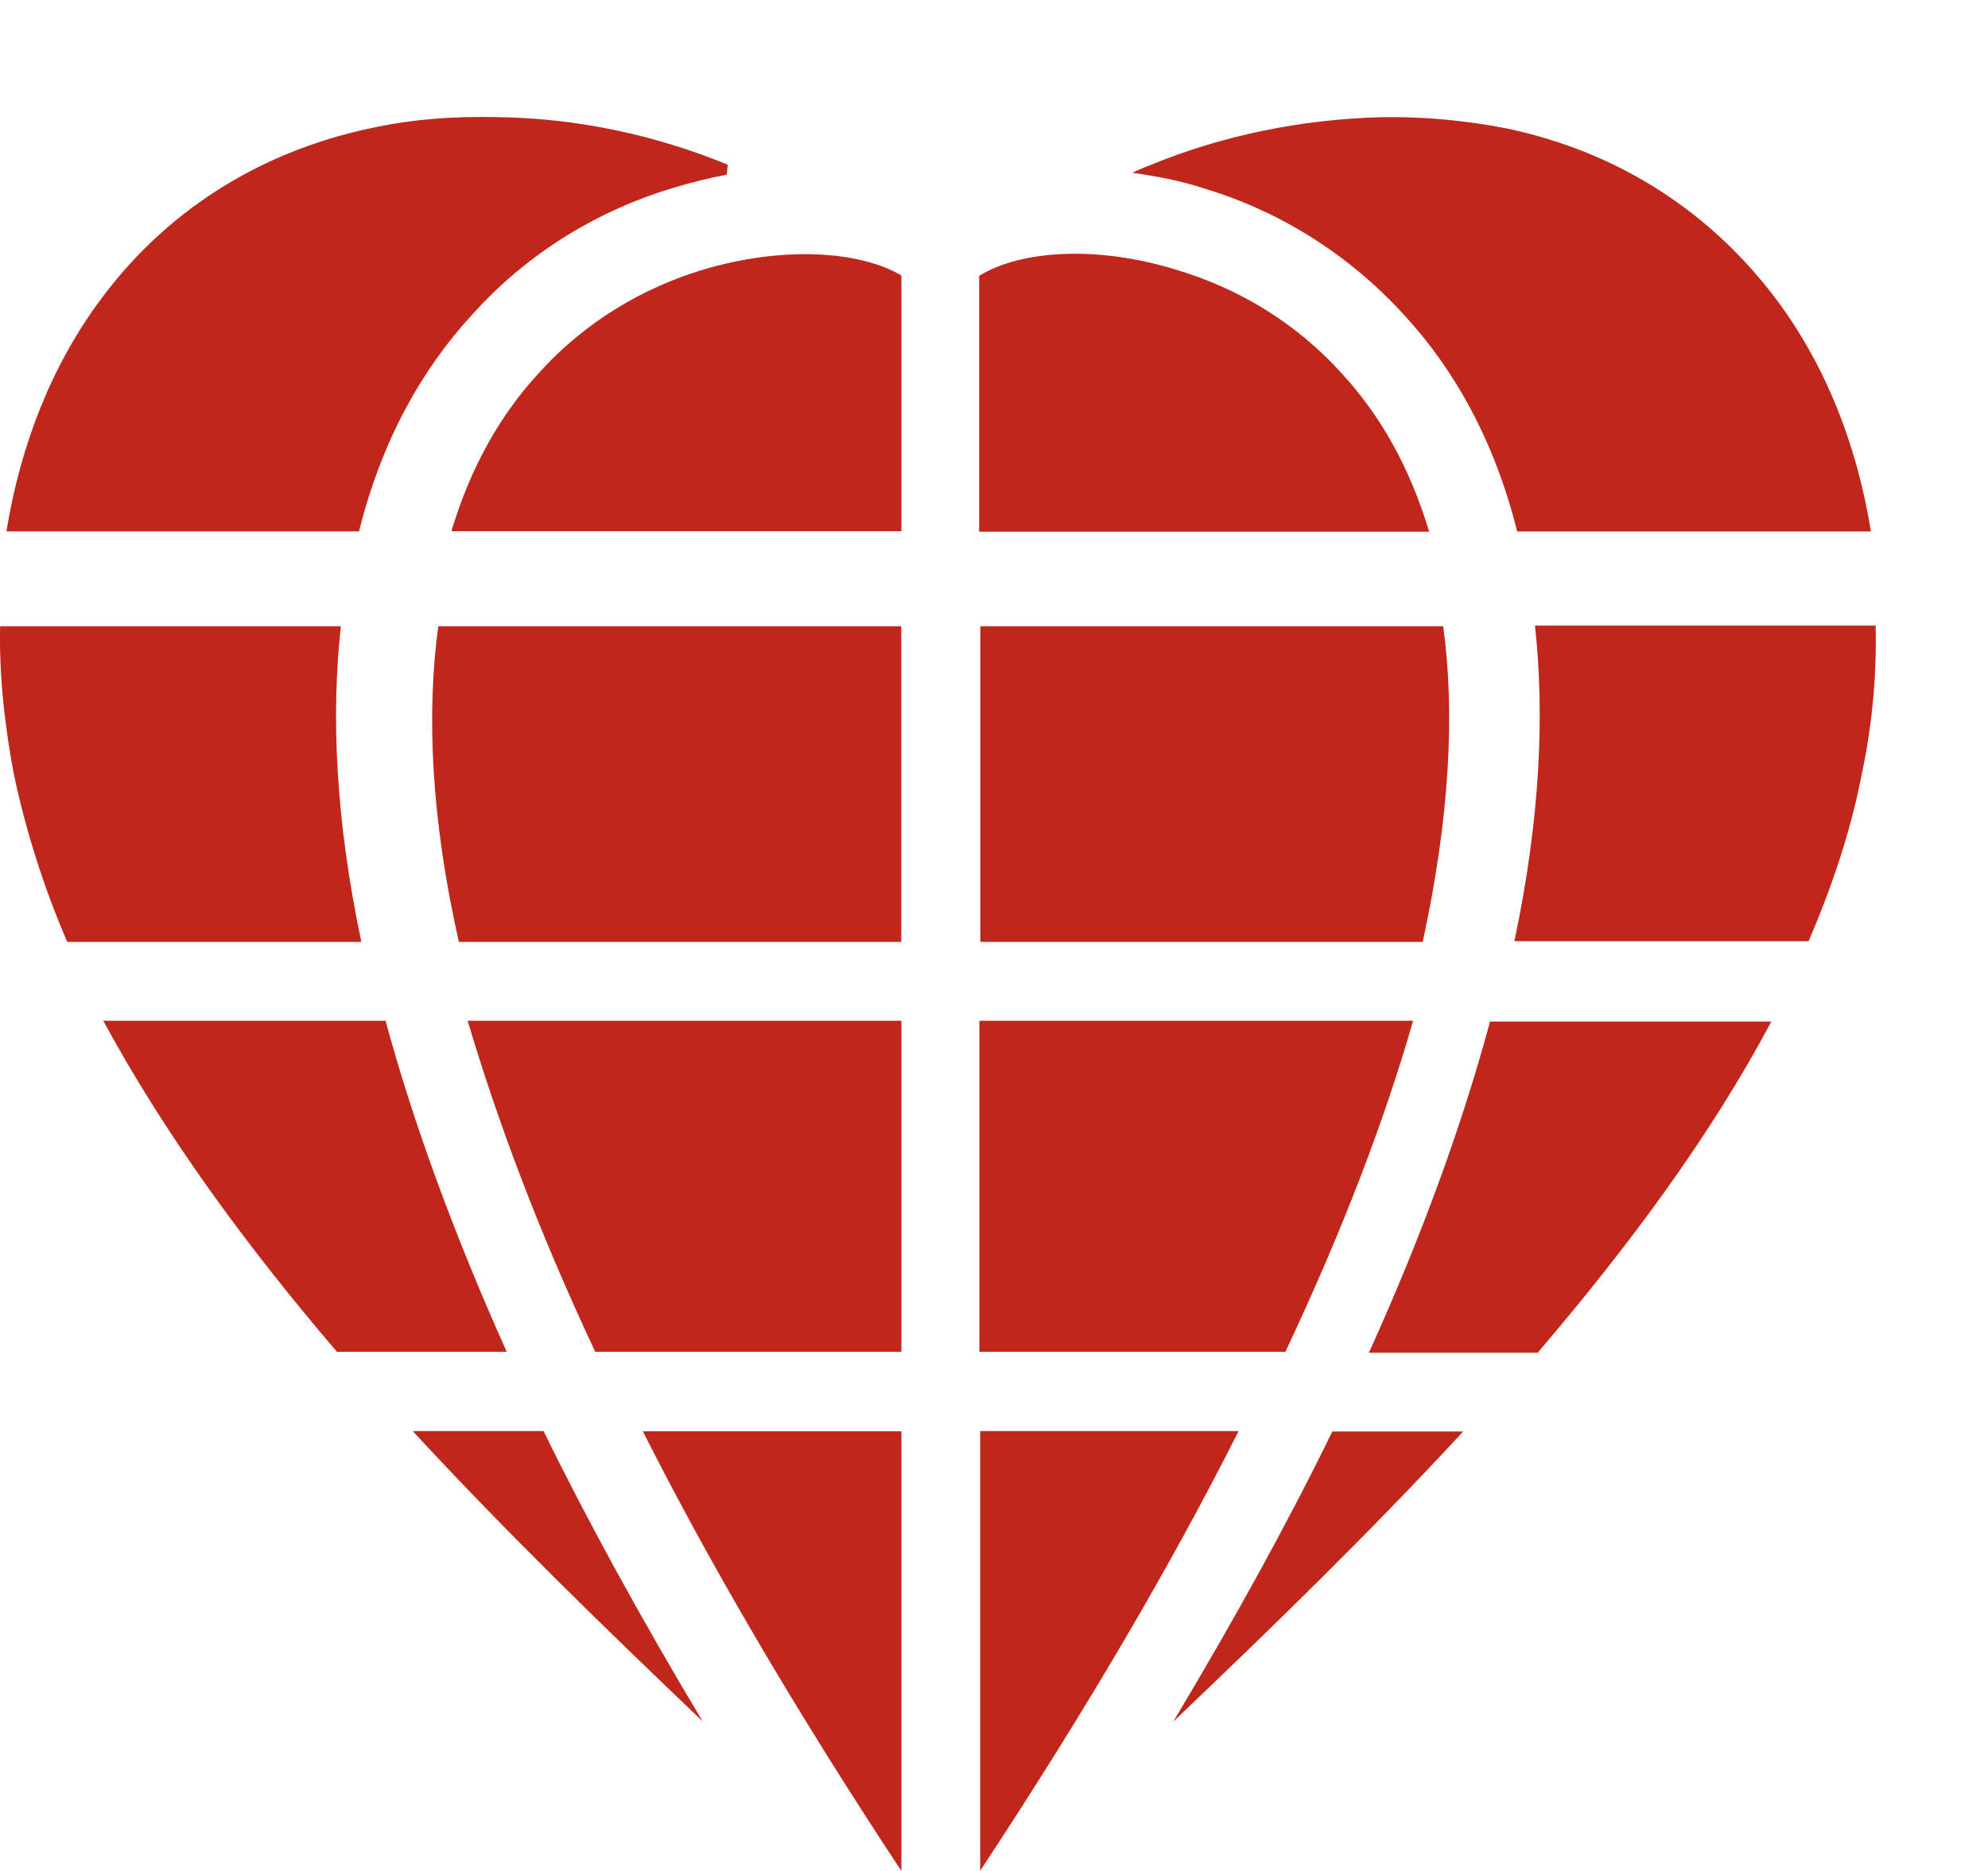
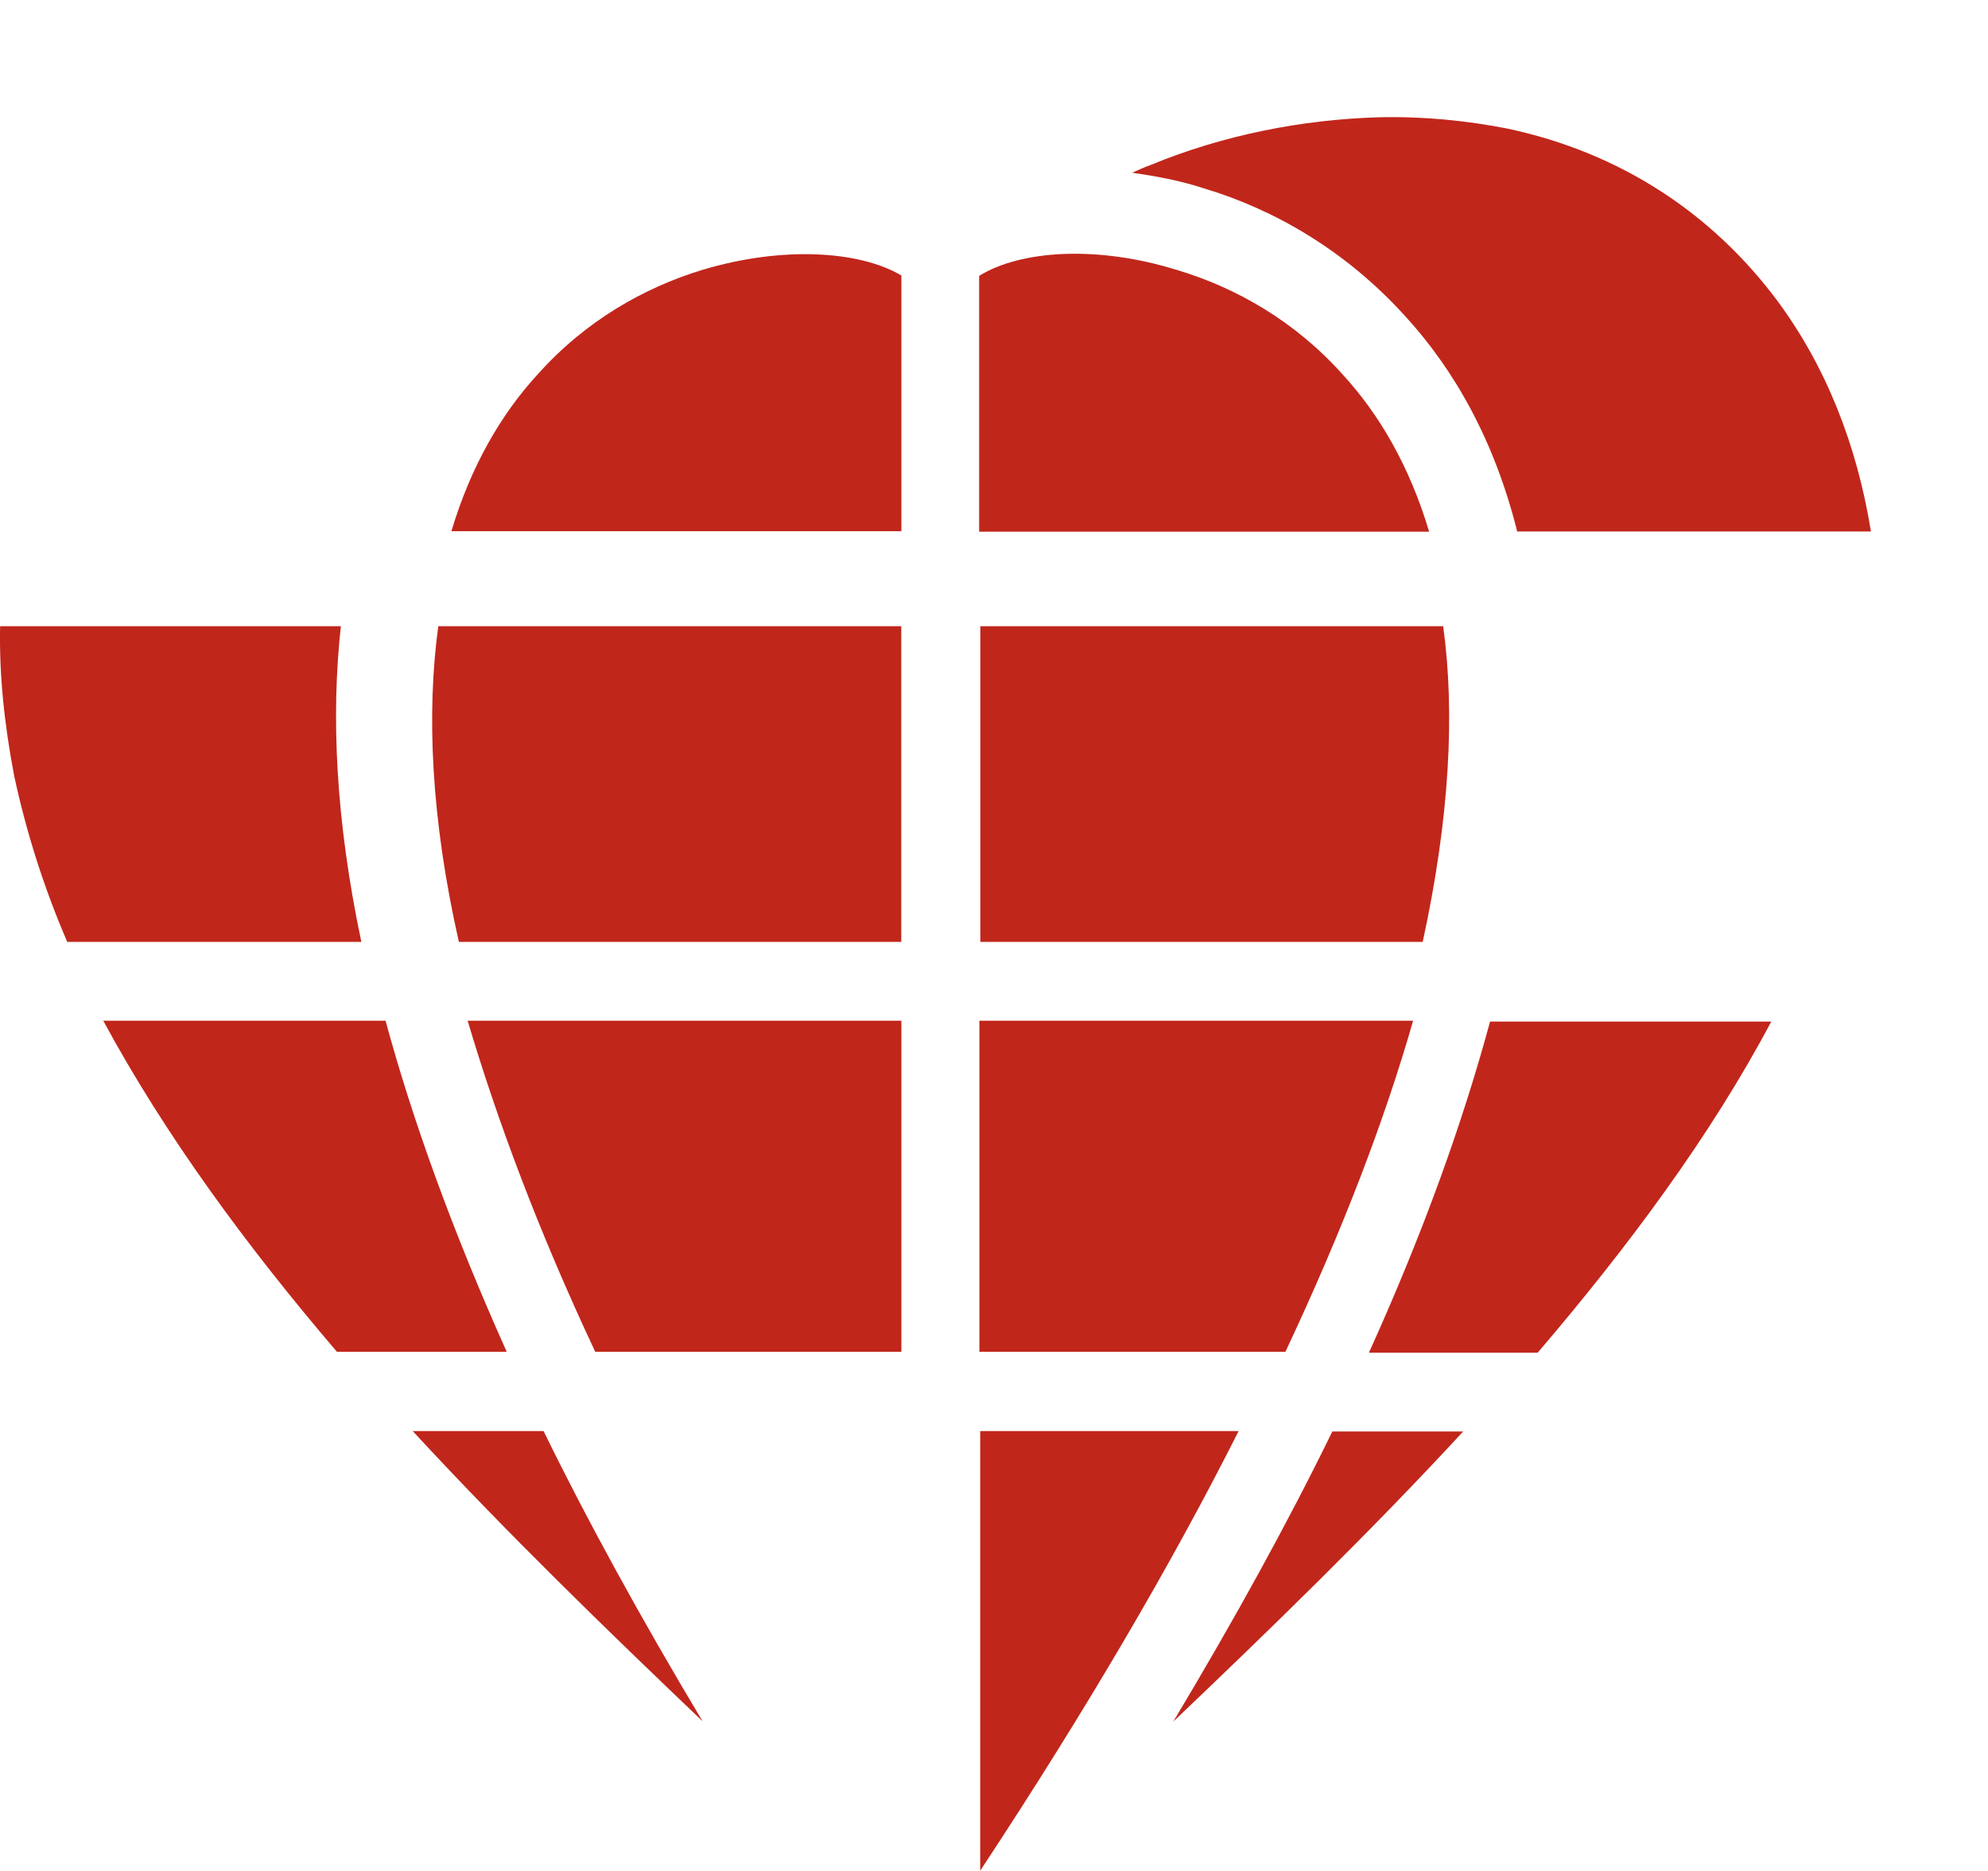
<svg xmlns="http://www.w3.org/2000/svg" width="17" height="16" viewBox="0 0 17 16" fill="none">
  <path d="M12.974 4.545C12.78 3.769 12.438 3.163 12.012 2.699C11.504 2.14 10.893 1.789 10.292 1.61C10.089 1.543 9.876 1.505 9.682 1.477C9.728 1.458 9.783 1.43 9.839 1.411C10.459 1.155 11.134 1.022 11.79 1.003C12.179 0.994 12.54 1.032 12.882 1.098C13.871 1.306 14.648 1.837 15.194 2.566C15.61 3.125 15.878 3.797 15.999 4.545H12.974Z" fill="#C1261B" />
  <path d="M11.481 3.202C11.795 3.543 12.054 3.988 12.221 4.547H8.373V2.359C8.725 2.141 9.381 2.094 10.075 2.312C10.574 2.463 11.074 2.747 11.481 3.202Z" fill="#C1261B" />
  <path d="M7.708 2.384V4.543H3.86C4.027 3.985 4.286 3.54 4.6 3.199C5.007 2.744 5.507 2.46 6.006 2.308C6.7 2.1 7.356 2.147 7.708 2.356" fill="#C1261B" />
-   <path d="M5.752 1.608C5.151 1.788 4.531 2.138 4.032 2.697C3.606 3.161 3.264 3.767 3.07 4.544H0.055C0.175 3.805 0.443 3.123 0.859 2.564C1.396 1.835 2.182 1.305 3.172 1.096C3.514 1.021 3.874 0.992 4.263 1.002C4.929 1.011 5.604 1.153 6.224 1.409C6.214 1.456 6.224 1.447 6.214 1.494C6.057 1.523 5.909 1.561 5.752 1.608Z" fill="#C1261B" />
-   <path d="M12.95 8.049C13.172 6.997 13.209 6.107 13.126 5.35H16.039C16.049 5.766 16.012 6.192 15.919 6.628C15.827 7.102 15.669 7.575 15.466 8.049H12.95Z" fill="#C1261B" />
  <path d="M12.341 5.355C12.443 6.094 12.397 6.994 12.166 8.055H8.383V5.355H12.341Z" fill="#C1261B" />
  <path d="M7.707 5.355V8.055H3.924C3.684 6.994 3.647 6.094 3.748 5.355H7.707Z" fill="#C1261B" />
  <path d="M2.915 5.355C2.831 6.113 2.868 7.003 3.09 8.055H0.575C0.371 7.581 0.223 7.108 0.121 6.634C0.038 6.198 -0.008 5.772 0.001 5.355H2.915Z" fill="#C1261B" />
  <path d="M11.706 11.568C12.178 10.526 12.511 9.589 12.742 8.736H15.147C14.629 9.712 13.926 10.659 13.149 11.568H11.706Z" fill="#C1261B" />
  <path d="M12.084 8.729C11.843 9.571 11.483 10.518 10.992 11.56H8.375V8.729H12.084Z" fill="#C1261B" />
  <path d="M7.708 8.729V11.56H5.09C4.6 10.518 4.249 9.571 3.999 8.729H7.708Z" fill="#C1261B" />
  <path d="M3.297 8.729C3.528 9.581 3.87 10.528 4.333 11.56H2.881C2.104 10.651 1.41 9.704 0.883 8.729H3.297Z" fill="#C1261B" />
  <path d="M10.033 14.723C10.56 13.843 11.014 13.019 11.393 12.242H12.512C11.707 13.114 10.847 13.947 10.033 14.723Z" fill="#C1261B" />
  <path d="M10.592 12.238C10.019 13.375 9.288 14.625 8.382 15.998V12.238H10.592Z" fill="#C1261B" />
  <path d="M4.648 12.238C5.028 13.015 5.481 13.839 6.008 14.72C5.194 13.943 4.334 13.11 3.529 12.238H4.648Z" fill="#C1261B" />
-   <path d="M7.708 16C6.801 14.627 6.071 13.377 5.497 12.24H7.708V16Z" fill="#C1261B" />
</svg>